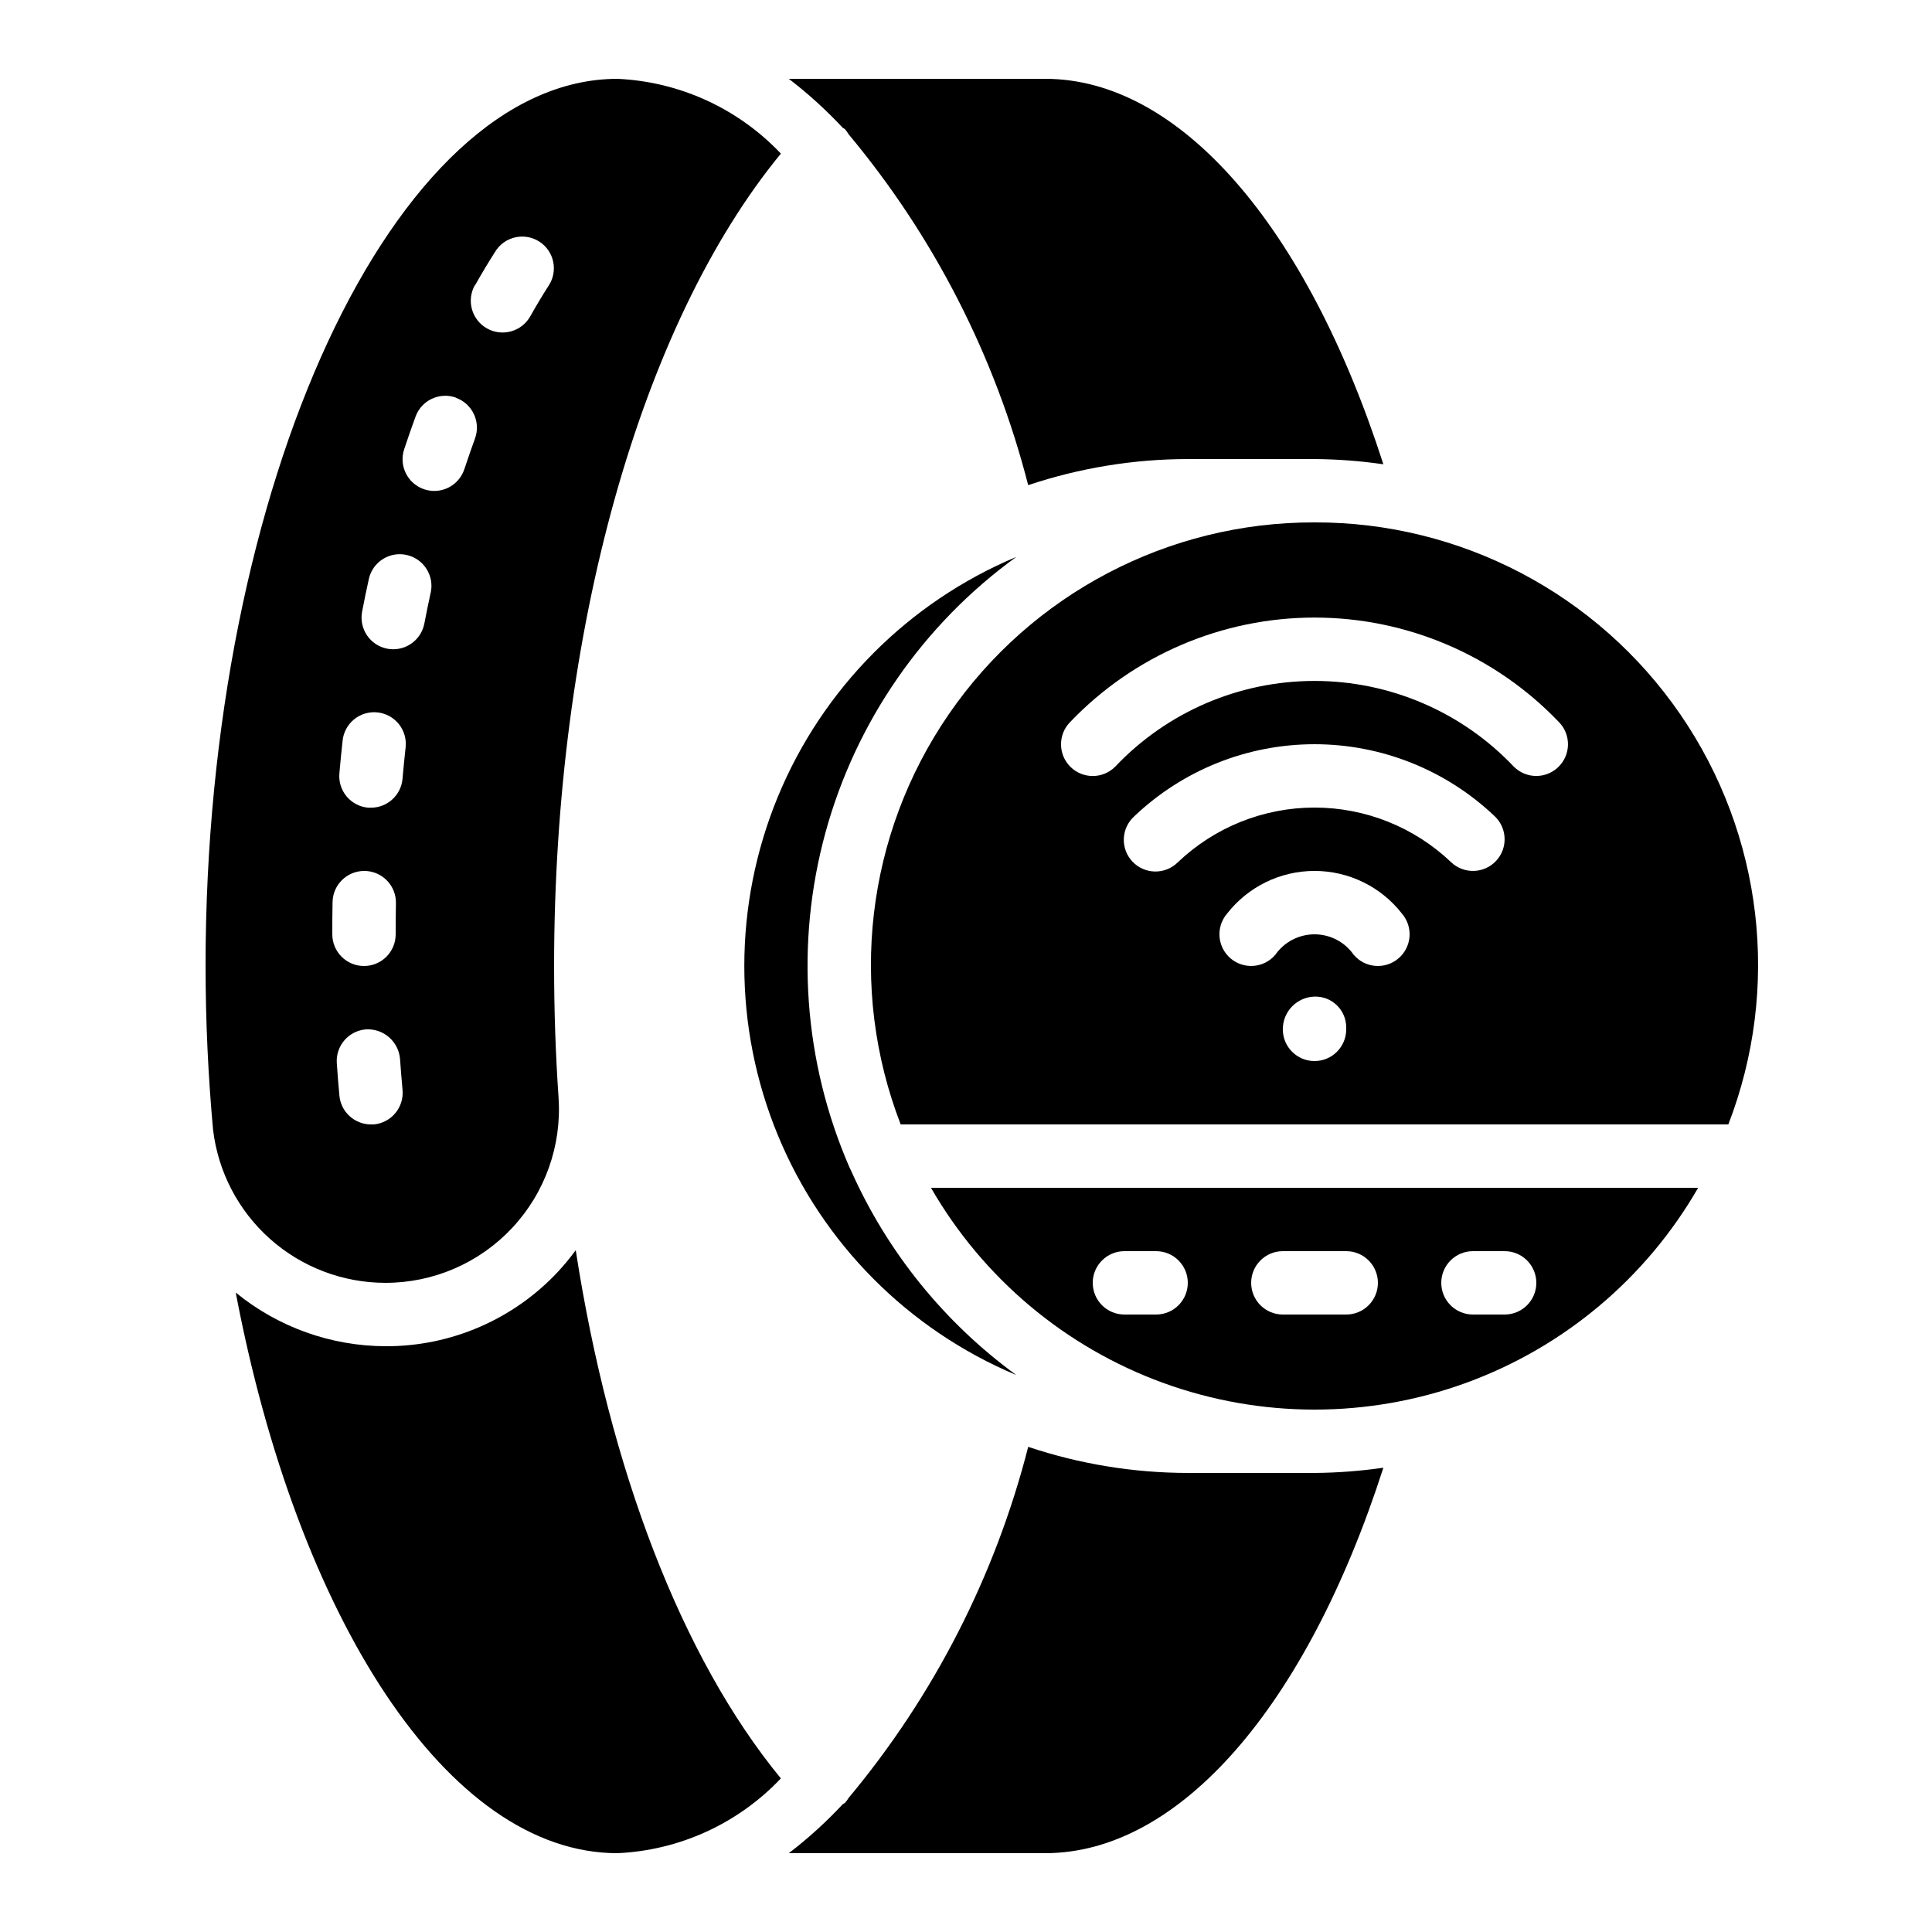
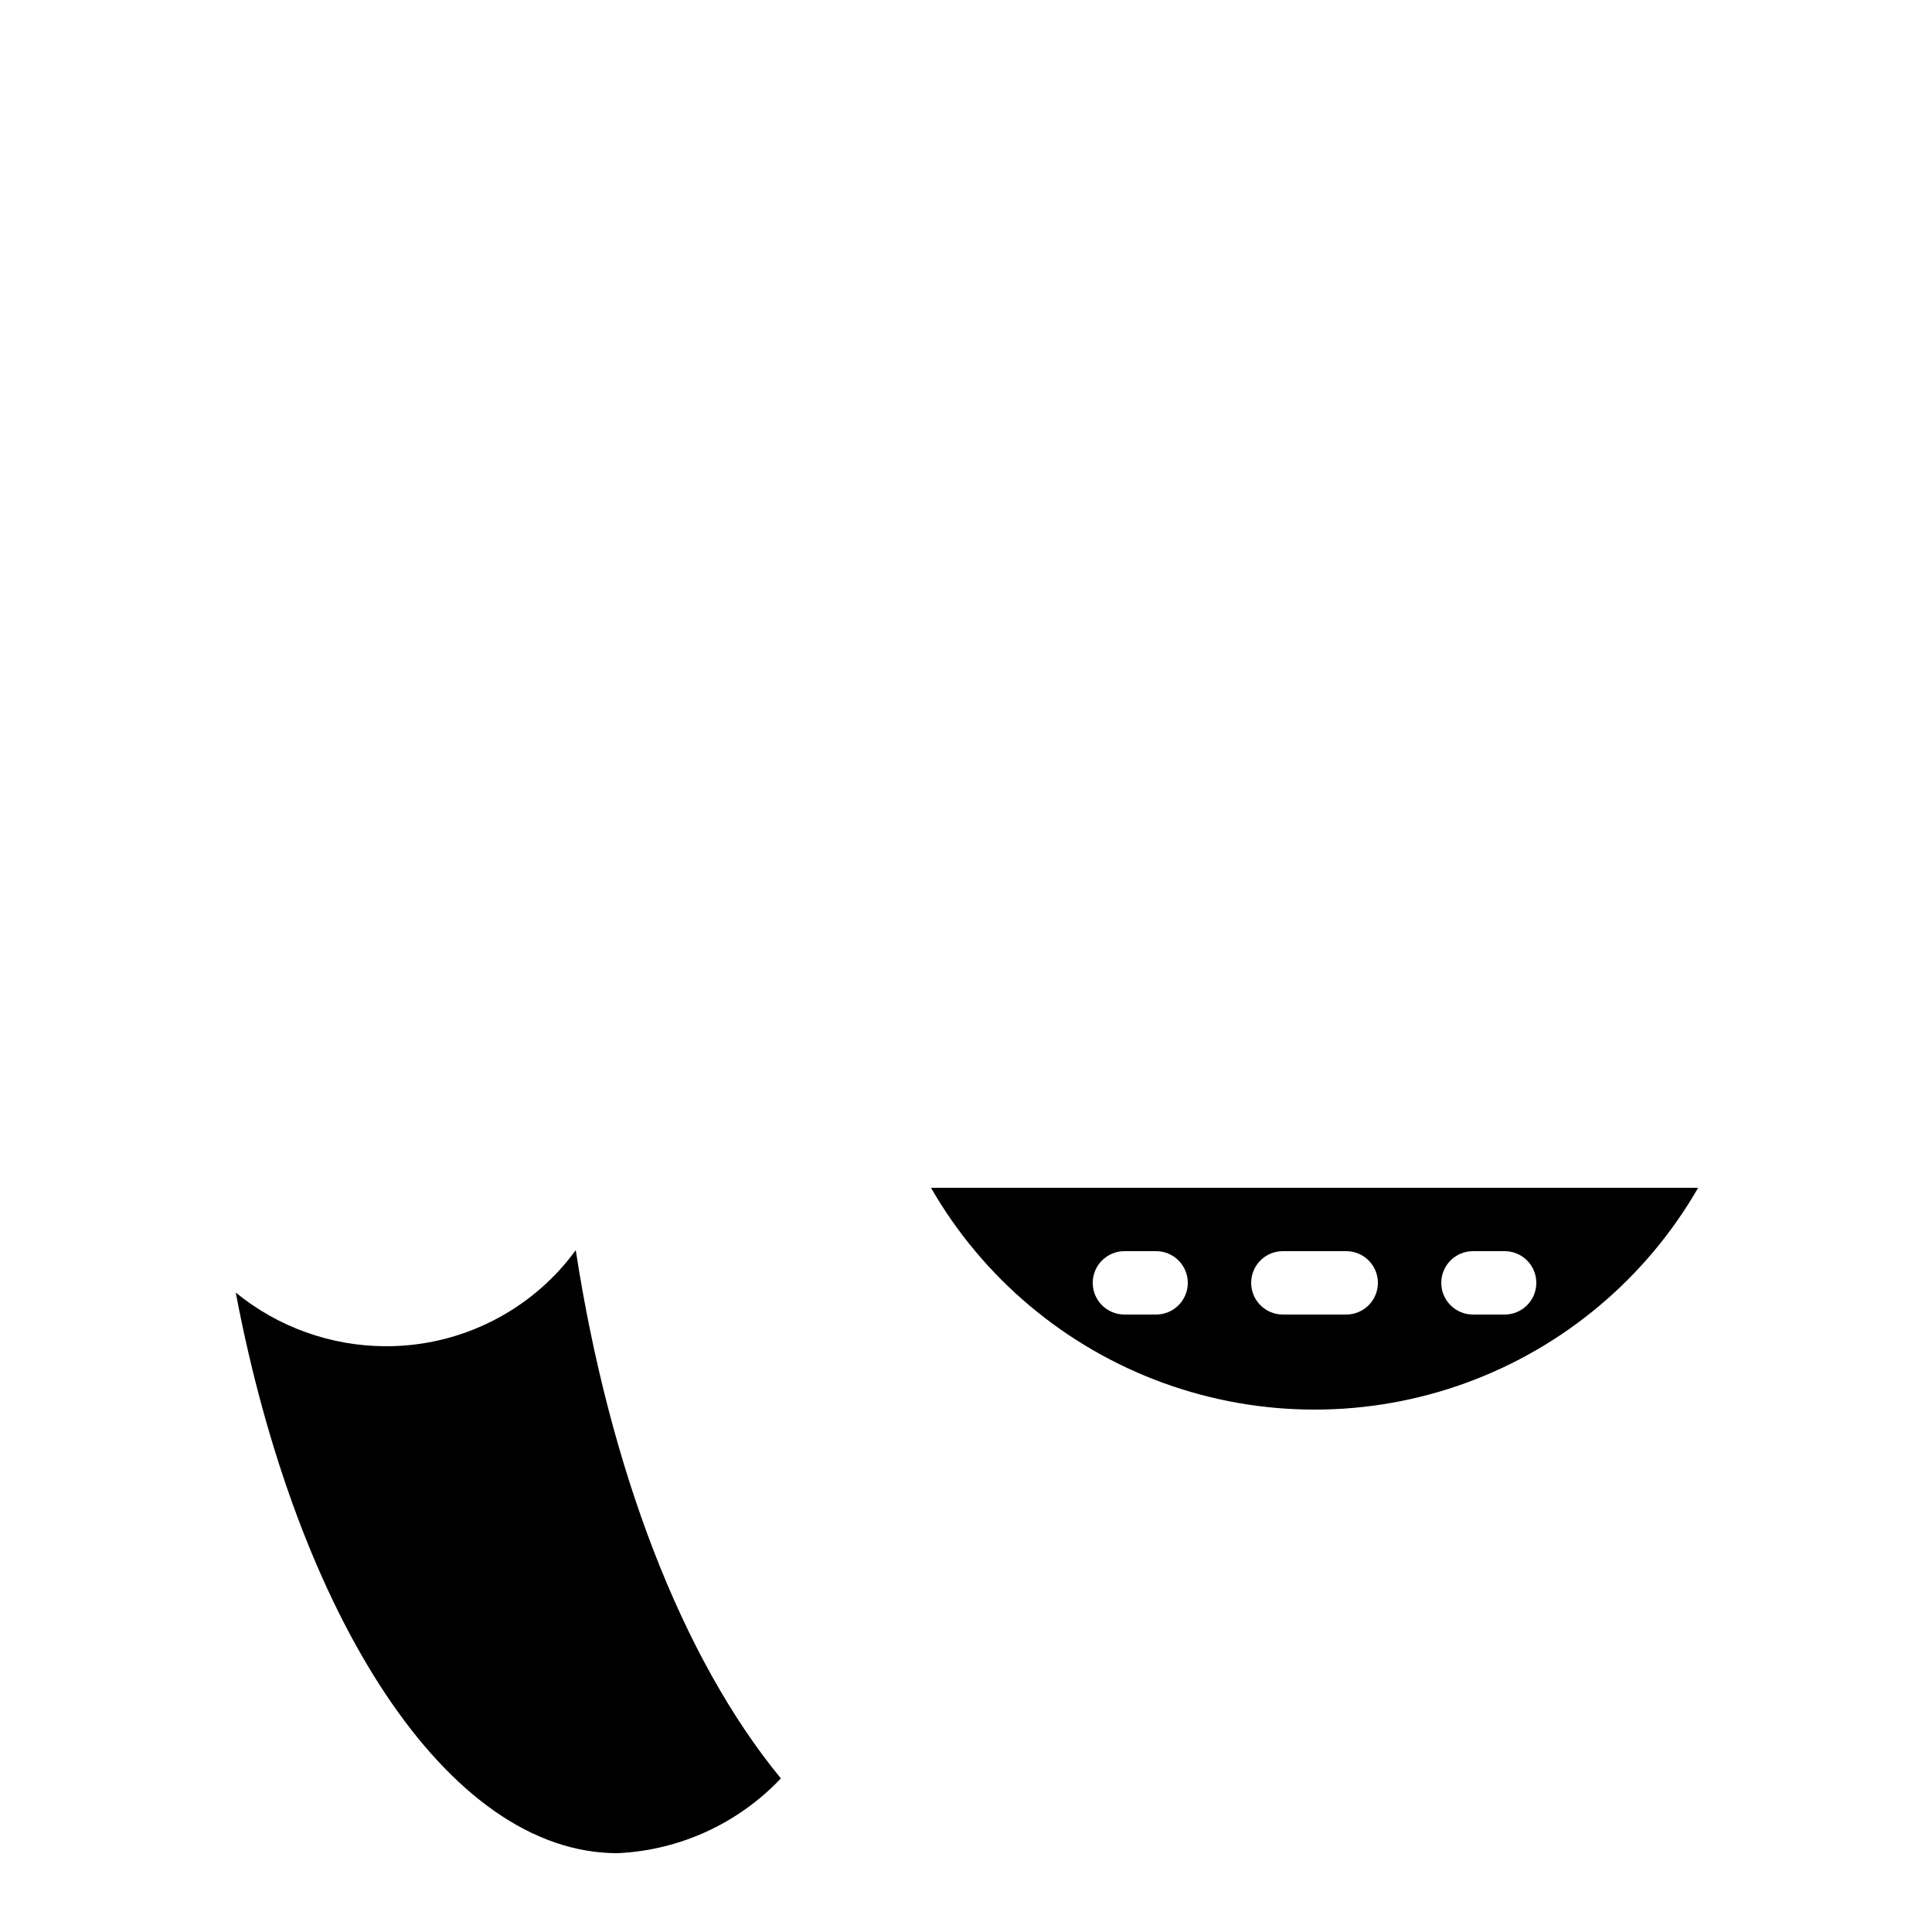
<svg xmlns="http://www.w3.org/2000/svg" fill="#000000" width="800px" height="800px" version="1.1" viewBox="144 144 512 512">
  <g>
-     <path d="m413.33 291.59c-28.637 12.016-51.355 34.871-63.199 63.582-11.84 28.707-11.84 60.938 0 89.645 11.844 28.711 34.562 51.566 63.199 63.582-19.105-13.934-34.215-32.637-43.824-54.246-0.145-0.285-0.293-0.555-0.41-0.84-12.152-27.961-14.391-59.234-6.348-88.645 8.047-29.41 25.891-55.191 50.582-73.078z" />
-     <path d="m198.48 400c0 14.77 0.695 29.254 1.98 43.359 1.32 11.184 6.699 21.492 15.113 28.977 8.414 7.484 19.277 11.621 30.539 11.629 12.75 0.02 24.934-5.262 33.641-14.578 8.703-9.316 13.145-21.832 12.266-34.551v-0.082c-0.785-11.414-1.176-23-1.176-34.754 0-88.688 22.898-170.04 60.098-215.29v-0.004c-11.32-11.969-26.848-19.074-43.305-19.816-59.172 0-109.16 107.66-109.16 235.11zm33.656-16.938h-0.004c0.078-4.582 3.816-8.254 8.398-8.254h0.133c2.231 0.035 4.352 0.953 5.902 2.555 1.551 1.605 2.398 3.754 2.359 5.984-0.043 2.703-0.066 5.457-0.066 8.254 0 4.637-3.758 8.398-8.398 8.398-4.637 0-8.395-3.762-8.395-8.398 0-2.871 0-5.711 0.066-8.539zm10.93 58.922h-0.766c-4.34-0.004-7.965-3.32-8.355-7.644-0.262-2.832-0.492-5.691-0.688-8.574v0.004c-0.16-2.227 0.574-4.422 2.035-6.106 1.461-1.684 3.531-2.719 5.758-2.871 4.598-0.23 8.555 3.215 8.961 7.801 0.191 2.769 0.418 5.508 0.664 8.219h-0.004c0.215 2.227-0.465 4.445-1.895 6.168-1.43 1.723-3.484 2.801-5.711 3.004zm7.609-91.574-0.004-0.004c-0.391 4.324-4.012 7.637-8.352 7.641h-0.766c-2.219-0.199-4.266-1.273-5.691-2.984-1.43-1.707-2.117-3.914-1.918-6.133 0.25-2.883 0.531-5.731 0.84-8.547 0.207-2.246 1.301-4.312 3.047-5.738 1.742-1.426 3.984-2.094 6.223-1.848 2.238 0.242 4.289 1.375 5.684 3.141 1.395 1.77 2.023 4.023 1.742 6.258-0.297 2.66-0.555 5.398-0.809 8.18zm7.457-49.34c-0.586 2.688-1.148 5.434-1.68 8.203l-0.004-0.004c-0.766 3.941-4.215 6.789-8.227 6.793-0.547 0-1.09-0.051-1.621-0.156-4.547-0.891-7.516-5.293-6.633-9.844 0.559-2.906 1.148-5.769 1.773-8.59h-0.004c0.992-4.531 5.469-7.398 10-6.406 4.531 0.992 7.402 5.469 6.406 10zm11.754-81.449c1.742-3.094 3.504-6.039 5.289-8.824v-0.004c1.164-1.957 3.074-3.356 5.289-3.875 2.215-0.523 4.547-0.121 6.461 1.105 1.914 1.23 3.25 3.184 3.695 5.418 0.449 2.231-0.031 4.547-1.324 6.422-1.613 2.519-3.203 5.176-4.769 7.969v-0.004c-2.281 4.055-7.418 5.488-11.473 3.207-4.055-2.285-5.488-7.422-3.203-11.477zm-5.039 29.809v-0.004c2.098 0.758 3.805 2.32 4.75 4.34s1.051 4.332 0.289 6.426c-0.965 2.644-1.914 5.375-2.828 8.152h-0.004c-1.137 3.441-4.352 5.762-7.977 5.762-0.895-0.004-1.785-0.148-2.637-0.43-4.398-1.457-6.785-6.203-5.332-10.605 0.973-2.945 1.977-5.824 3.008-8.641 1.566-4.34 6.344-6.602 10.695-5.062z" />
-     <path d="m420.99 164.89h-67.941c5.109 3.922 9.883 8.258 14.277 12.965 0.188 0.102 0.375 0.215 0.551 0.336 0.387 0.422 0.727 0.887 1.008 1.387 22.59 27.07 38.848 58.84 47.594 92.992 13.637-4.562 27.918-6.898 42.297-6.918h33.586c6.106 0.047 12.203 0.512 18.246 1.387-20.402-63.371-54.117-102.15-89.617-102.15z" />
-     <path d="m367.89 621.81c-0.188 0.129-0.375 0.246-0.574 0.352-4.387 4.703-9.16 9.035-14.266 12.949h67.941c35.5 0 69.215-38.777 89.621-102.15h-0.004c-6.043 0.875-12.141 1.34-18.246 1.387h-33.586c-14.375-0.02-28.656-2.356-42.289-6.918-8.73 34.152-24.98 65.922-47.559 92.992-0.297 0.5-0.645 0.965-1.039 1.387z" />
-     <path d="m492.36 282.44c-38.719-0.094-74.988 18.934-96.922 50.84s-26.707 72.586-12.75 108.7h219.34c13.957-36.117 9.184-76.797-12.75-108.7s-58.203-50.934-96.922-50.84zm8.398 134.35v0.004c0 4.637-3.762 8.395-8.398 8.395s-8.398-3.758-8.398-8.395c-0.023-4.695 3.707-8.551 8.398-8.684 2.195-0.066 4.328 0.754 5.906 2.281 1.582 1.523 2.481 3.625 2.492 5.82zm13.84-18.801-0.004 0.004c-3.527 3.004-8.824 2.578-11.832-0.949-2.367-3.406-6.254-5.438-10.402-5.438-4.148 0-8.035 2.031-10.402 5.438-3.016 3.527-8.32 3.945-11.848 0.934-3.531-3.016-3.949-8.32-0.934-11.848 5.57-7.148 14.125-11.328 23.184-11.328 9.062 0 17.617 4.18 23.184 11.328 1.453 1.695 2.168 3.902 1.992 6.129-0.18 2.227-1.238 4.289-2.941 5.734zm25.871-25.836-0.004 0.004c-3.172 3.379-8.484 3.547-11.863 0.375-9.766-9.316-22.742-14.52-36.242-14.52-13.496 0-26.477 5.203-36.242 14.52-1.609 1.594-3.793 2.469-6.059 2.426-2.266-0.039-4.418-0.996-5.969-2.648s-2.367-3.859-2.266-6.125c0.102-2.262 1.113-4.387 2.809-5.894 12.875-12.242 29.961-19.066 47.727-19.066s34.852 6.824 47.727 19.066c3.379 3.172 3.551 8.484 0.379 11.867zm16.602-24.98-0.004 0.004c-1.574 1.574-3.715 2.461-5.941 2.461-2.231 0-4.367-0.887-5.941-2.461-13.742-14.508-32.844-22.723-52.824-22.723s-39.082 8.215-52.824 22.723c-3.273 3.285-8.594 3.297-11.883 0.023-3.285-3.273-3.297-8.594-0.023-11.883 16.898-17.664 40.285-27.656 64.73-27.656 24.449 0 47.832 9.992 64.73 27.656 3.262 3.285 3.25 8.586-0.023 11.859z" />
    <path d="m594.02 458.78h-203.3c13.773 23.93 35.547 42.234 61.488 51.688 25.941 9.453 54.387 9.453 80.328 0s47.715-27.758 61.488-51.688zm-143.64 33.586h-8.395c-4.641 0-8.398-3.758-8.398-8.398 0-4.637 3.758-8.395 8.398-8.395h8.398-0.004c4.637 0 8.398 3.758 8.398 8.395 0 4.641-3.762 8.398-8.398 8.398zm50.383 0h-16.797c-4.637 0-8.395-3.758-8.395-8.398 0-4.637 3.758-8.395 8.395-8.395h16.797c4.637 0 8.395 3.758 8.395 8.395 0 4.641-3.758 8.398-8.395 8.398zm41.984 0h-8.398c-4.637 0-8.398-3.758-8.398-8.398 0-4.637 3.762-8.395 8.398-8.395h8.398c4.637 0 8.395 3.758 8.395 8.395 0 4.641-3.758 8.398-8.395 8.398z" />
    <path d="m292.02 480.86c-11.828 12.762-28.465 19.98-45.863 19.902-14.469-0.039-28.48-5.062-39.684-14.219 16.355 86.078 56.098 148.57 101.16 148.57 16.457-0.742 31.984-7.848 43.305-19.816-26.301-31.992-45.402-82.027-54.359-139.98h-0.004c-1.414 1.934-2.938 3.785-4.559 5.543z" />
  </g>
</svg>